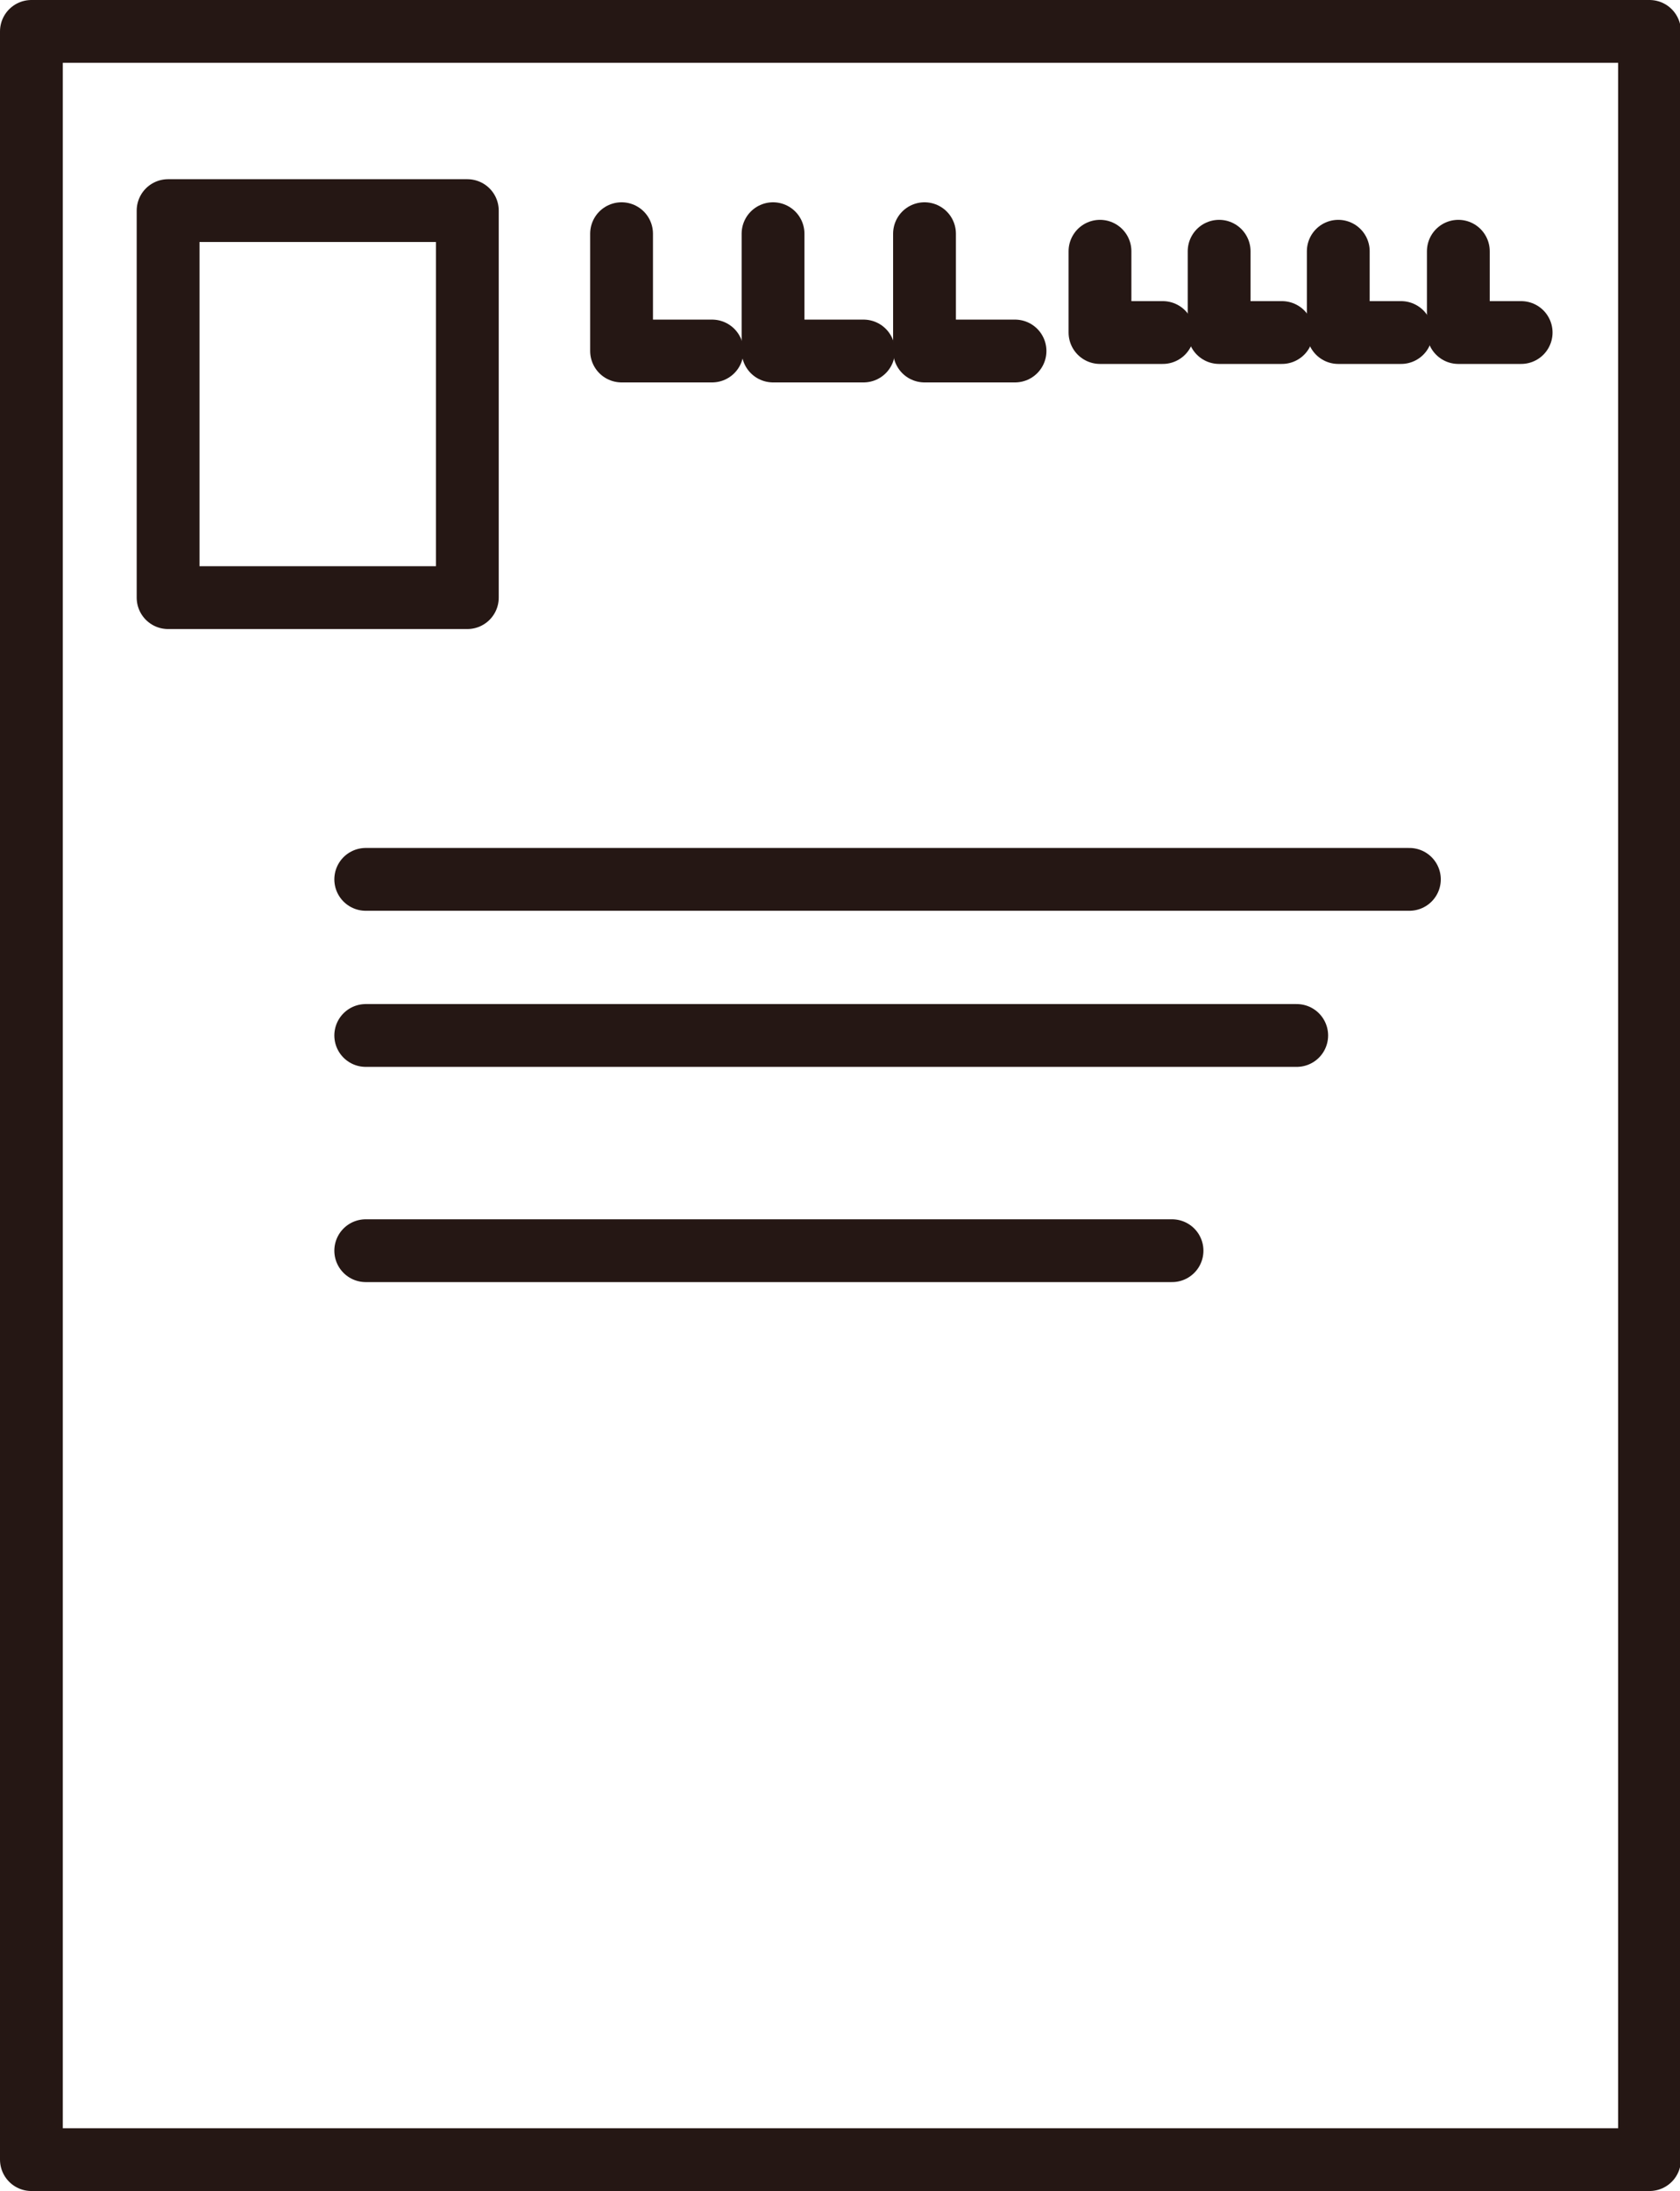
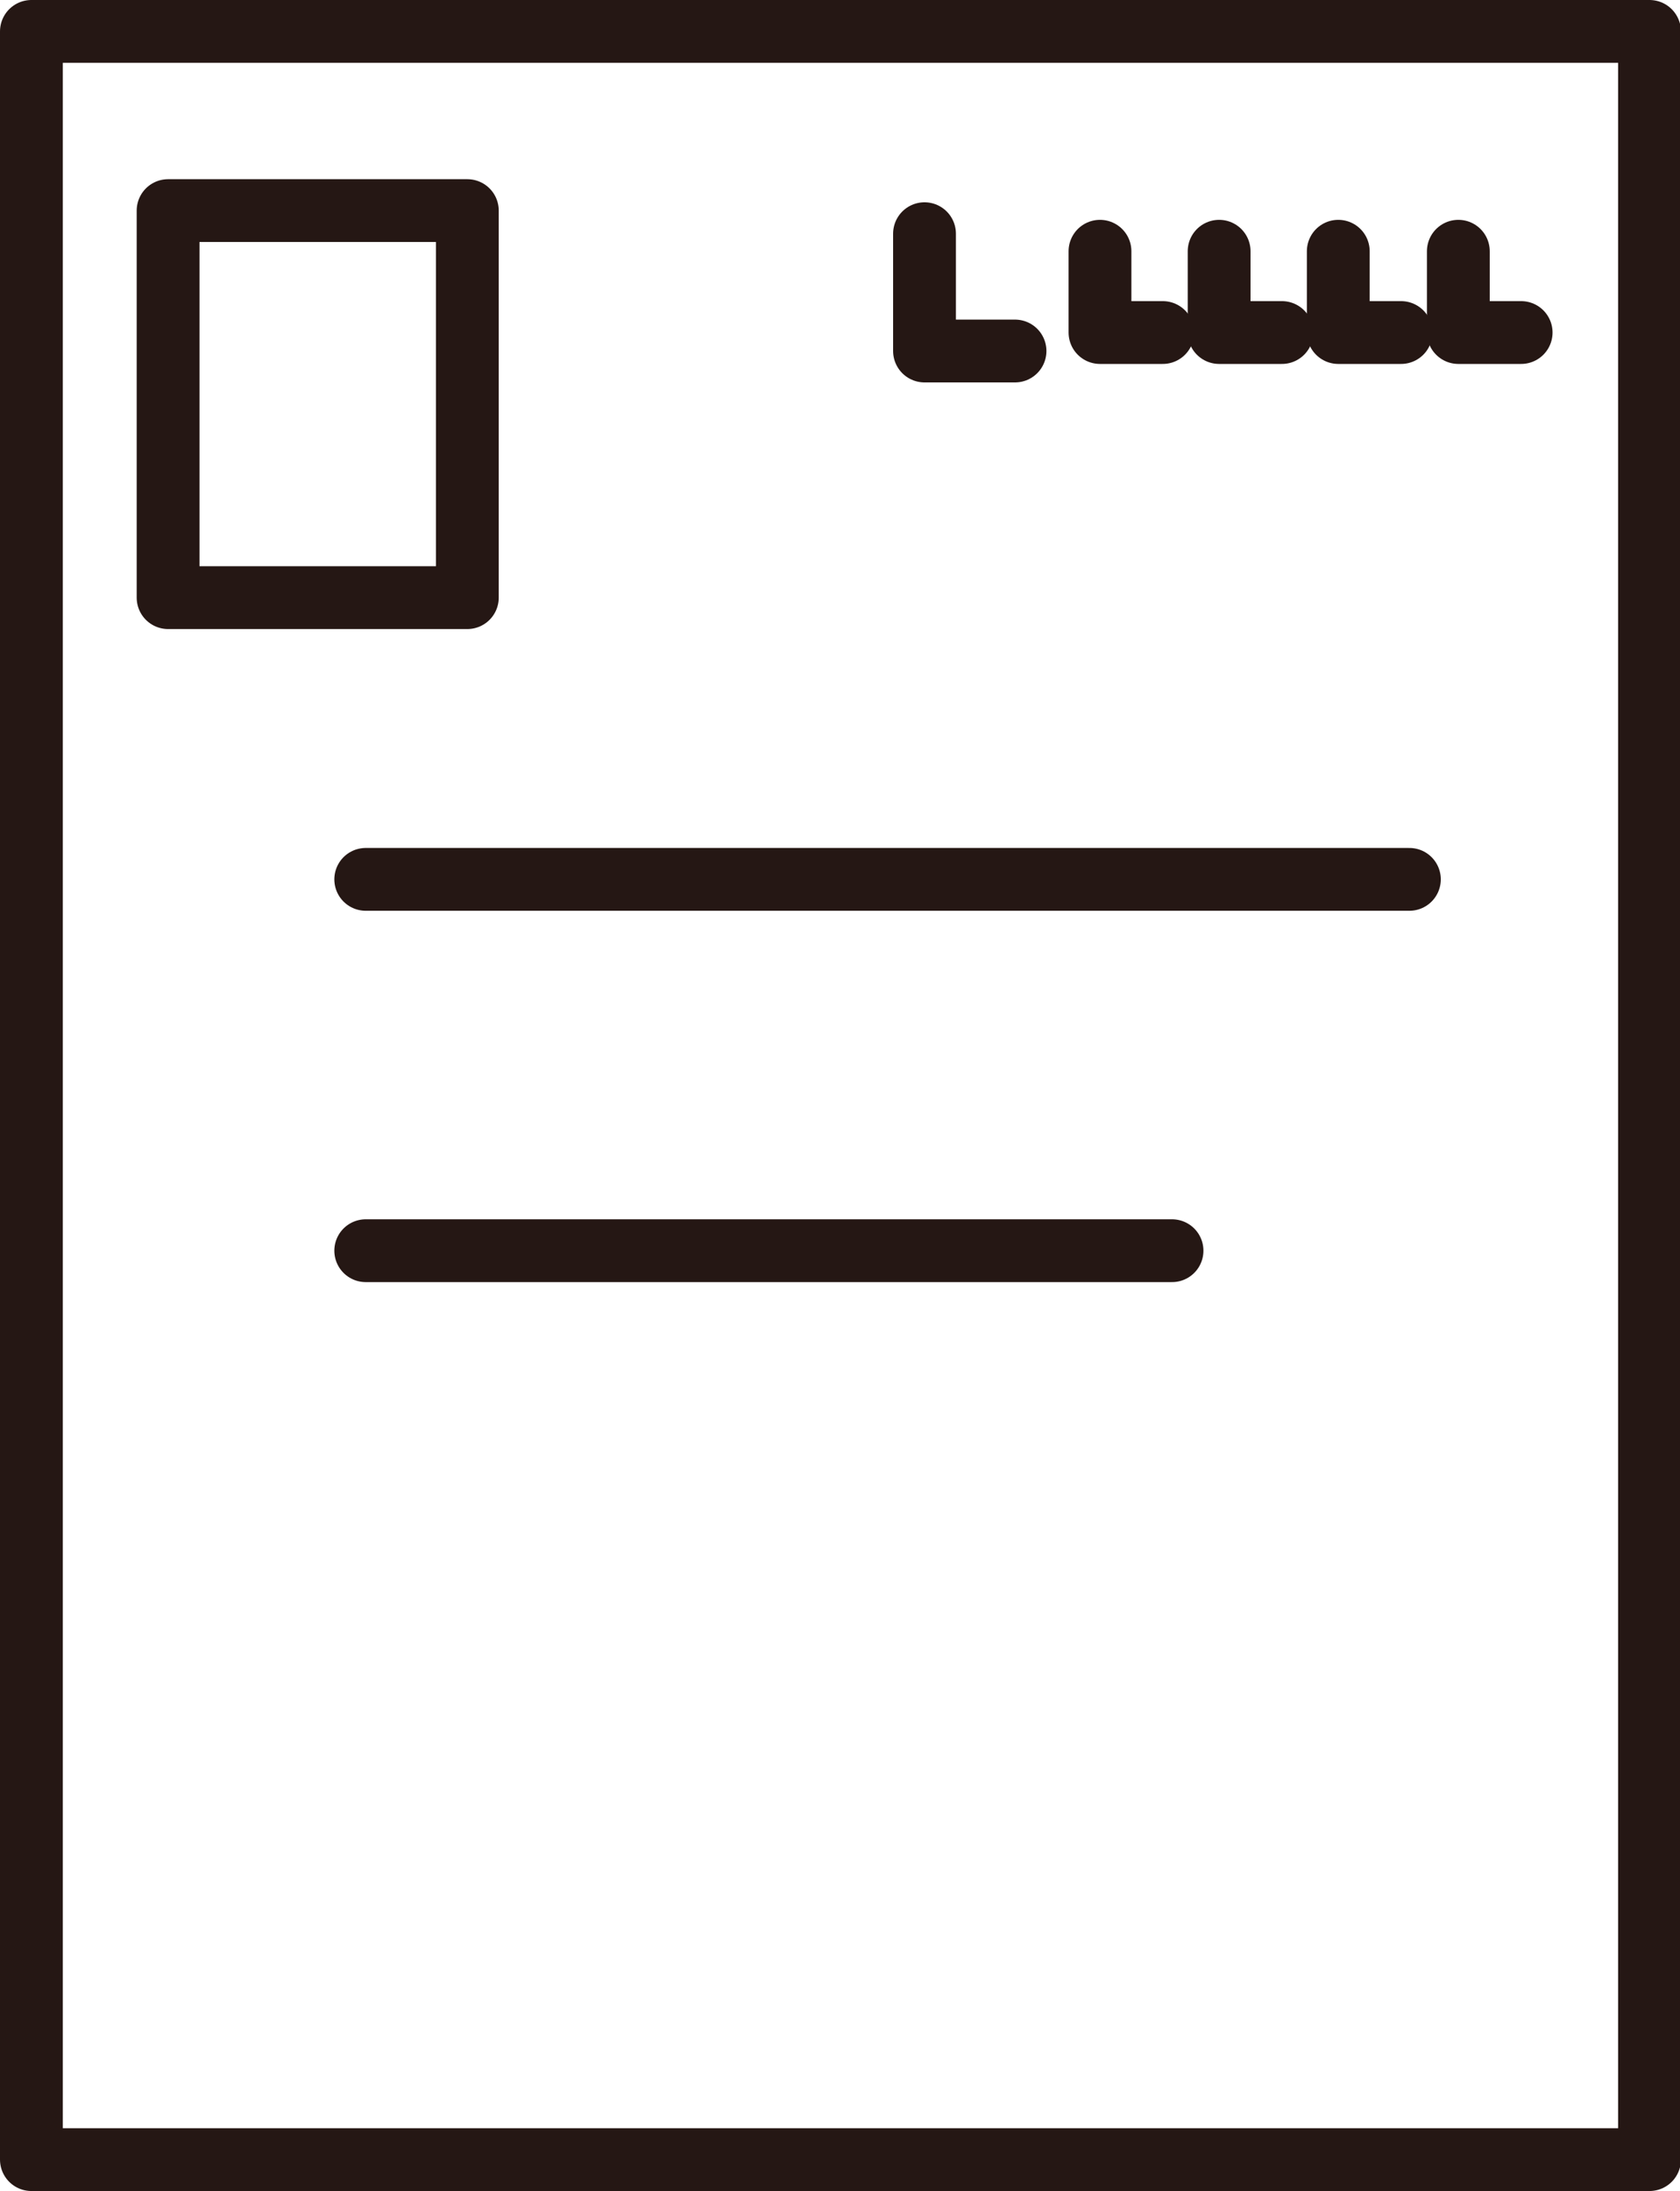
<svg xmlns="http://www.w3.org/2000/svg" id="Layer_2" data-name="Layer 2" viewBox="0 0 18.19 23.72">
  <defs>
    <style>
      .cls-1 {
        fill: none;
        stroke: #251714;
        stroke-linecap: round;
        stroke-linejoin: round;
        stroke-width: .68px;
      }
    </style>
  </defs>
  <g id="_2" data-name="2">
    <g>
      <rect class="cls-1" x=".34" y=".34" width="17.52" height="23.04" />
      <rect class="cls-1" x="1.82" y="2.28" width="3.24" height="4.19" />
-       <polyline class="cls-1" points="7.71 3.8 6.73 3.8 6.73 2.53" />
-       <polyline class="cls-1" points="9.35 3.8 8.37 3.8 8.37 2.53" />
      <polyline class="cls-1" points="10.99 3.8 10.01 3.8 10.01 2.53" />
      <polyline class="cls-1" points="12.59 3.6 11.91 3.6 11.91 2.72" />
      <polyline class="cls-1" points="13.88 3.6 13.2 3.6 13.2 2.72" />
      <polyline class="cls-1" points="15.17 3.6 14.49 3.6 14.49 2.72" />
      <polyline class="cls-1" points="16.47 3.6 15.79 3.6 15.79 2.72" />
      <line class="cls-1" x1="3.96" y1="9.52" x2="15.26" y2="9.52" />
-       <line class="cls-1" x1="3.96" y1="11.21" x2="14.04" y2="11.21" />
      <line class="cls-1" x1="3.96" y1="13.54" x2="12.69" y2="13.54" />
    </g>
  </g>
</svg>